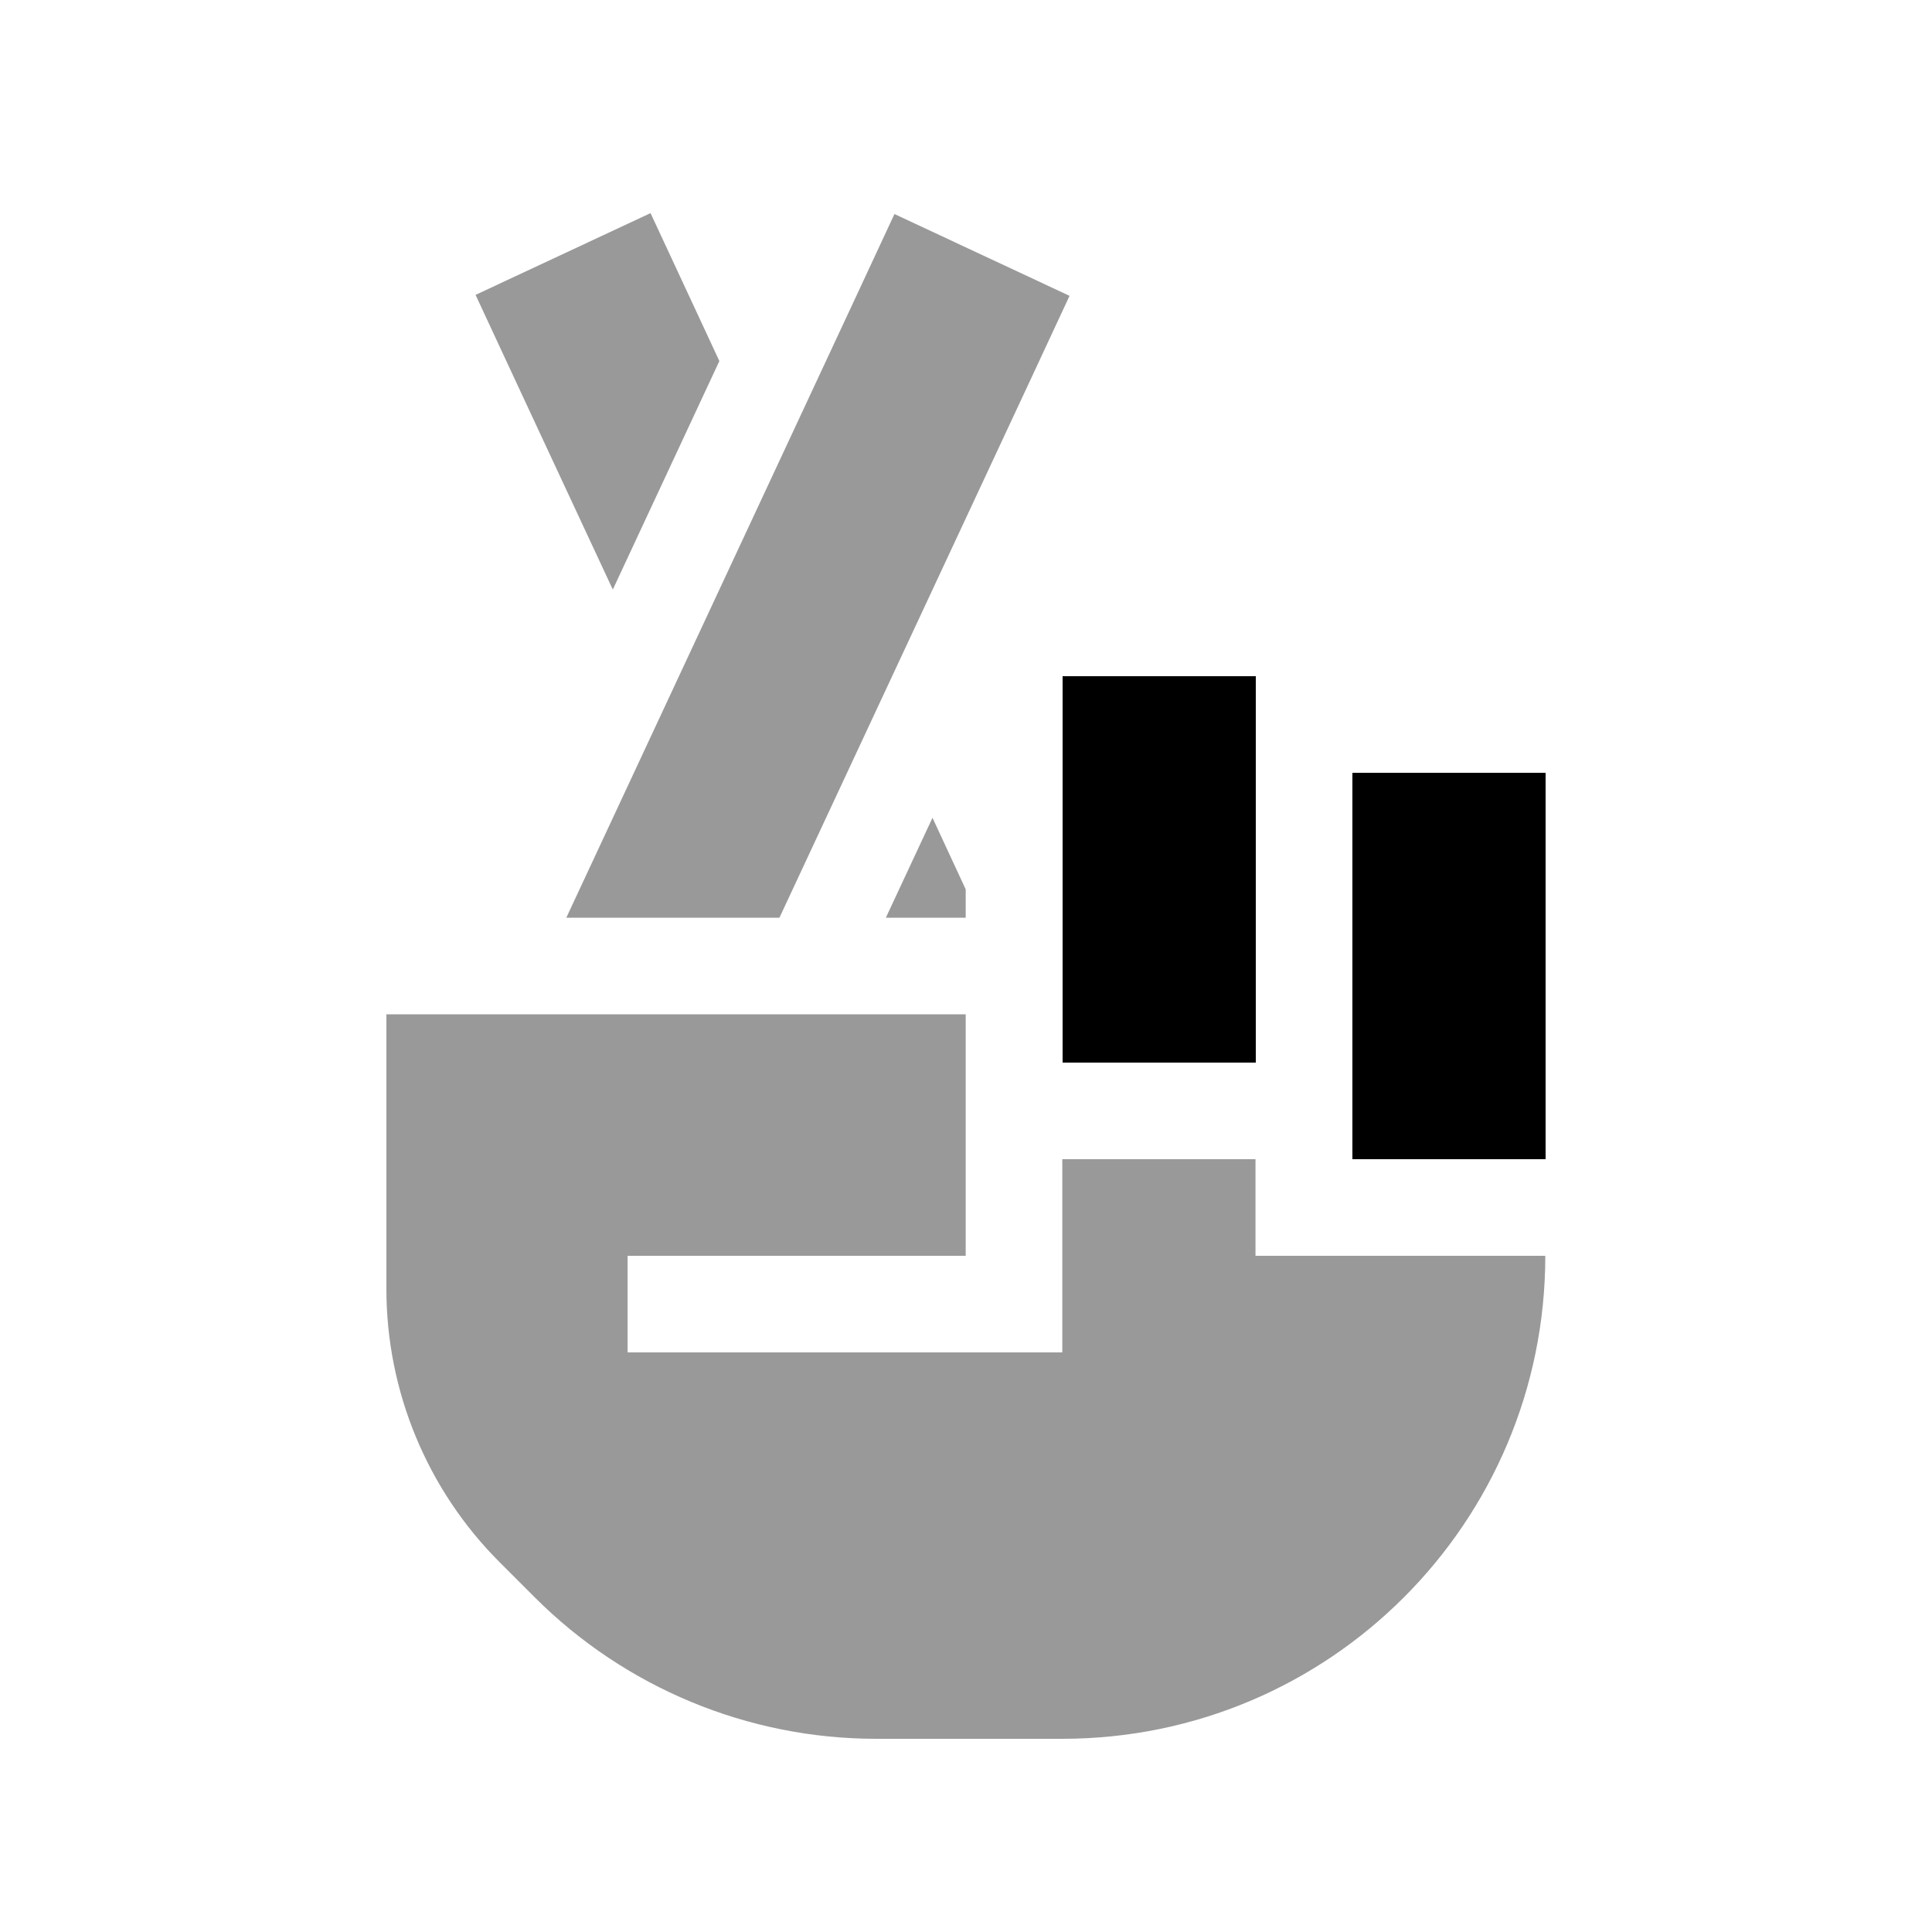
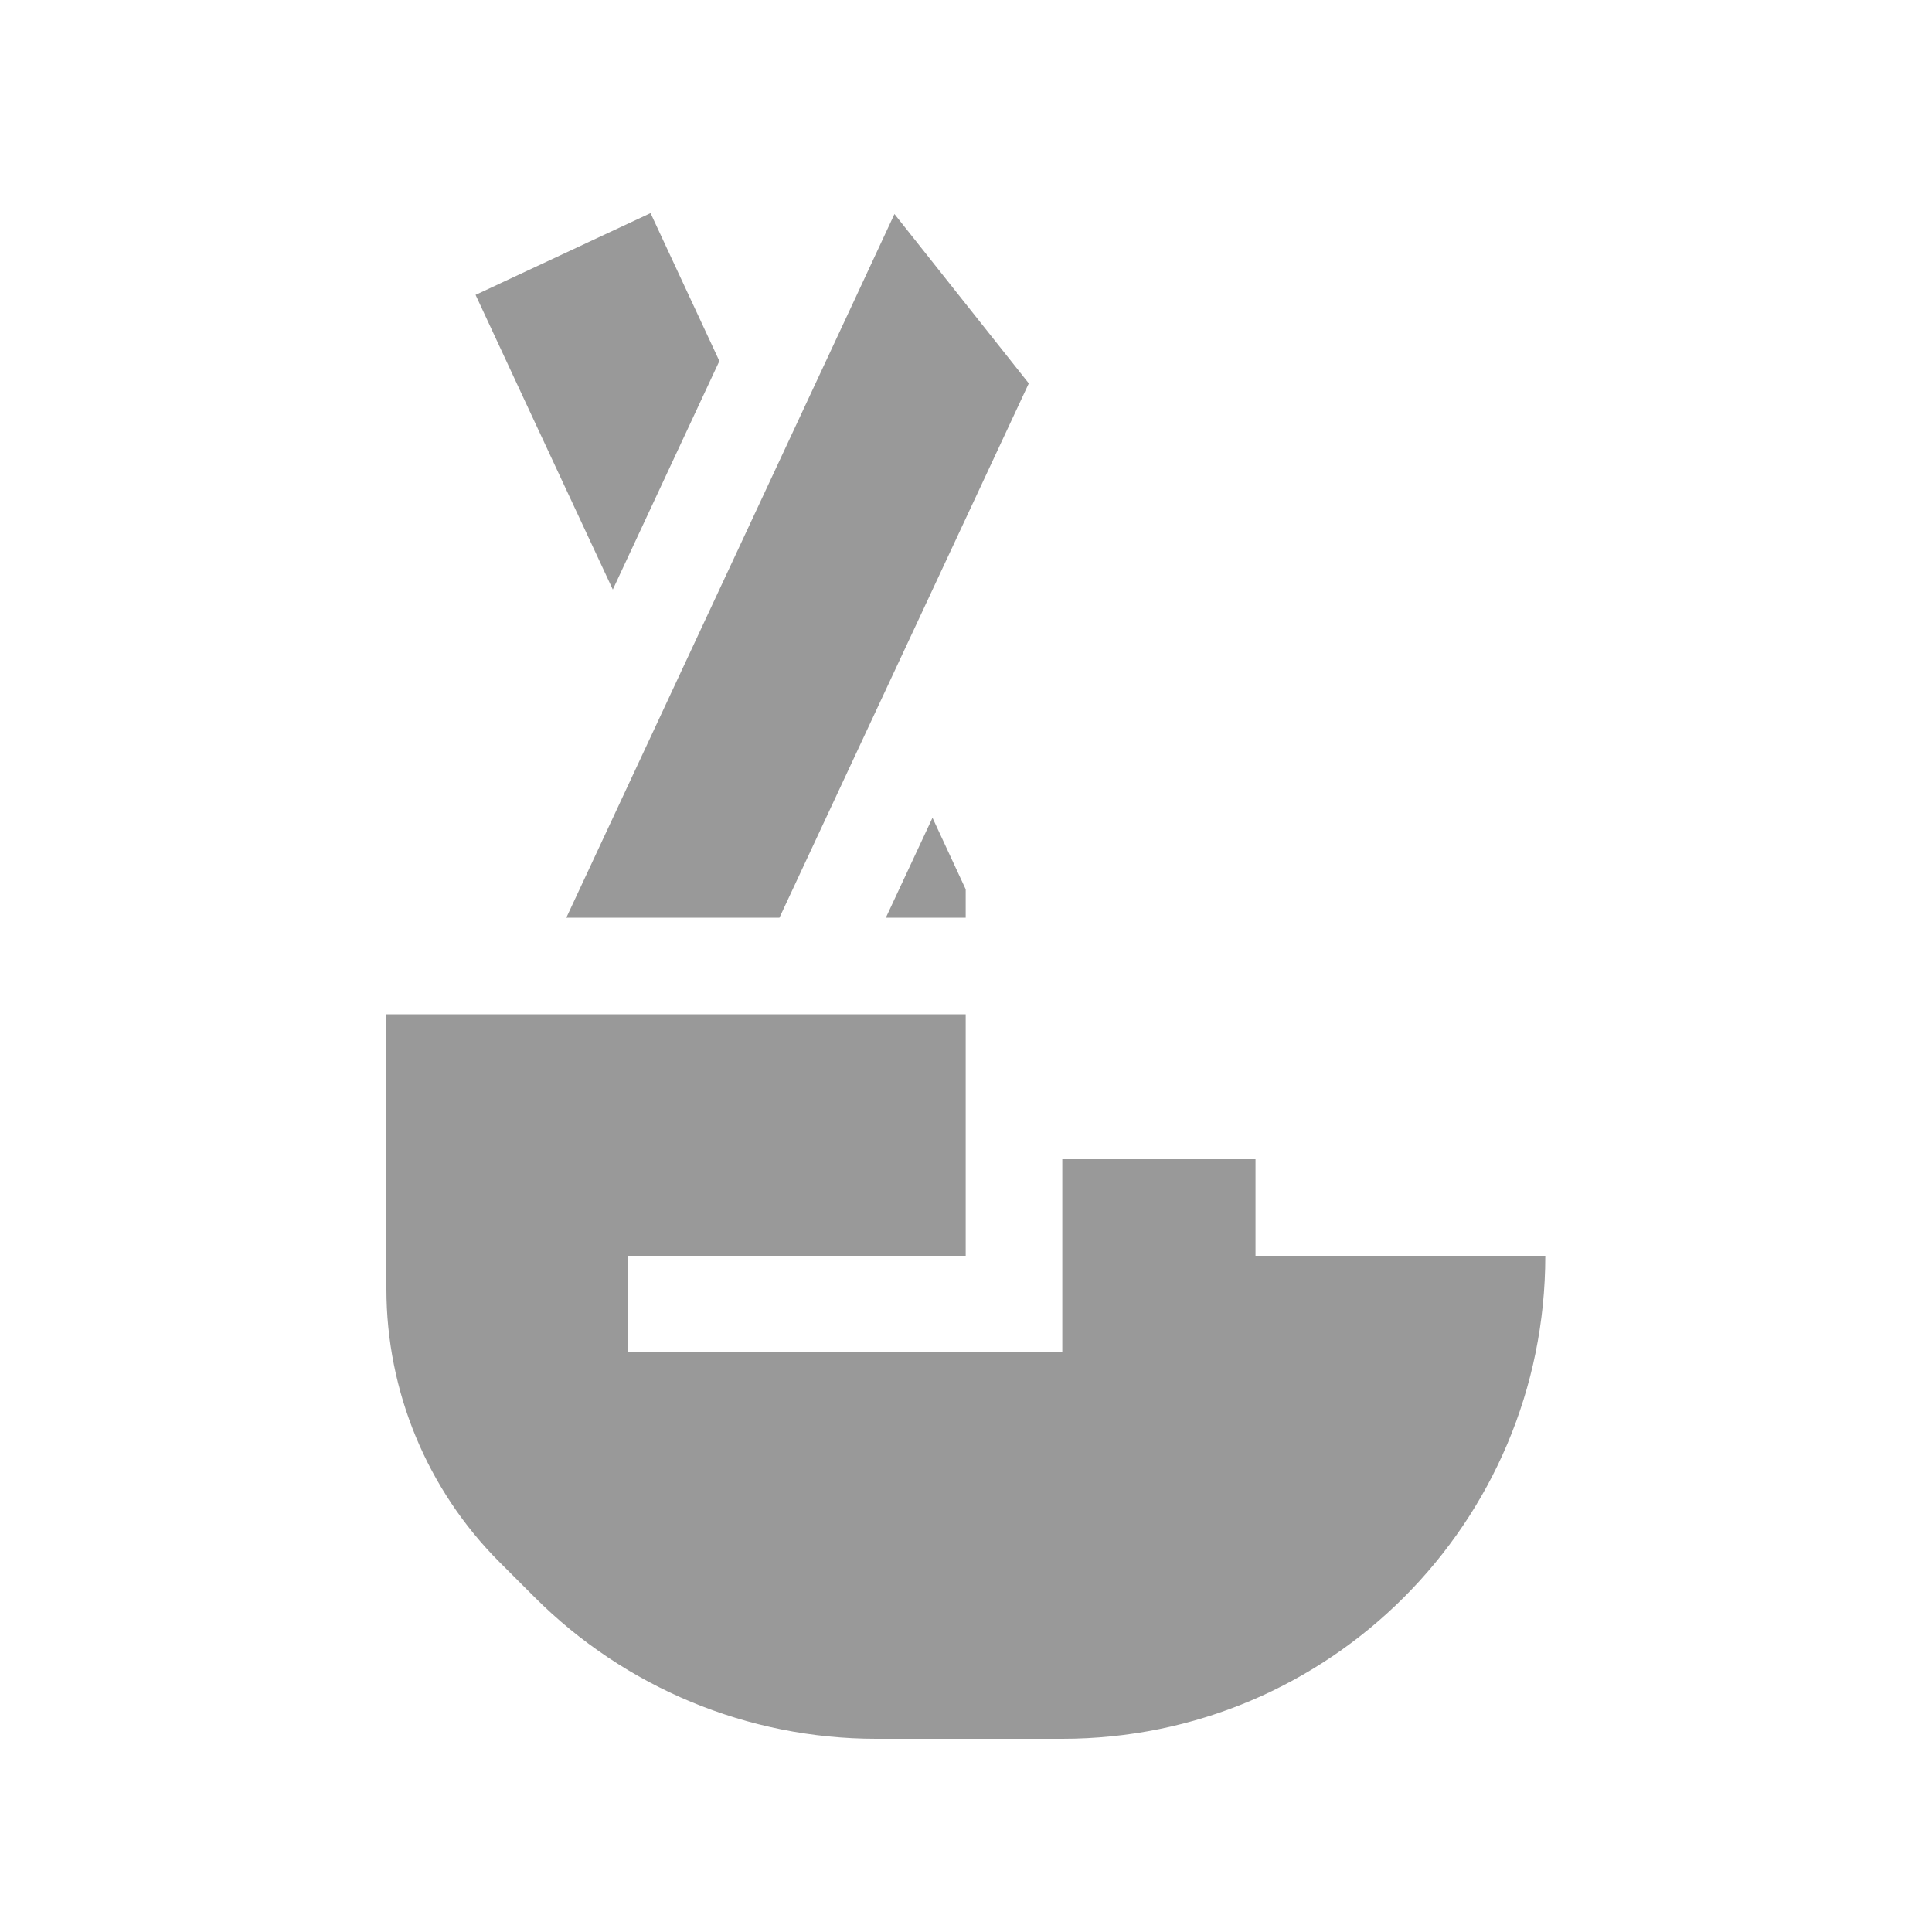
<svg xmlns="http://www.w3.org/2000/svg" viewBox="0 0 640 640">
-   <path opacity=".4" fill="currentColor" d="M128 336L128 427C128 460.9 141.5 493.5 165.5 517.5L177.1 529.1C207.1 559.1 247.8 576 290.2 576L351.9 576C440.3 576 511.9 504.4 511.9 416L415.9 416L415.9 384L351.9 384L351.9 448L207.9 448L207.9 416L319.9 416L319.9 336L127.9 336zM157.5 97.6C163.4 110.4 178.6 142.9 203 195.3L238.3 119.6C232.8 107.8 225.2 91.4 215.5 70.6L157.5 97.7zM187.6 304L258.2 304L340.8 127L354.3 98L296.3 70.9L282.8 99.9L187.6 304zM293.5 304L319.9 304L319.9 294.6L308.9 270.9L293.5 303.9z" />
-   <path fill="currentColor" d="M416 224L352 224L352 352L416 352L416 224zM512 256L448 256L448 384L512 384L512 256z" />
+   <path opacity=".4" fill="currentColor" d="M128 336L128 427C128 460.9 141.5 493.5 165.5 517.5L177.1 529.1C207.1 559.1 247.8 576 290.2 576L351.9 576C440.3 576 511.9 504.4 511.9 416L415.9 416L415.9 384L351.9 384L351.9 448L207.9 448L207.9 416L319.9 416L319.9 336L127.9 336zM157.5 97.6C163.4 110.4 178.6 142.9 203 195.3L238.3 119.6C232.8 107.8 225.2 91.4 215.5 70.6L157.5 97.7zM187.6 304L258.2 304L340.8 127L296.3 70.9L282.8 99.9L187.6 304zM293.5 304L319.9 304L319.9 294.6L308.9 270.9L293.5 303.9z" />
</svg>